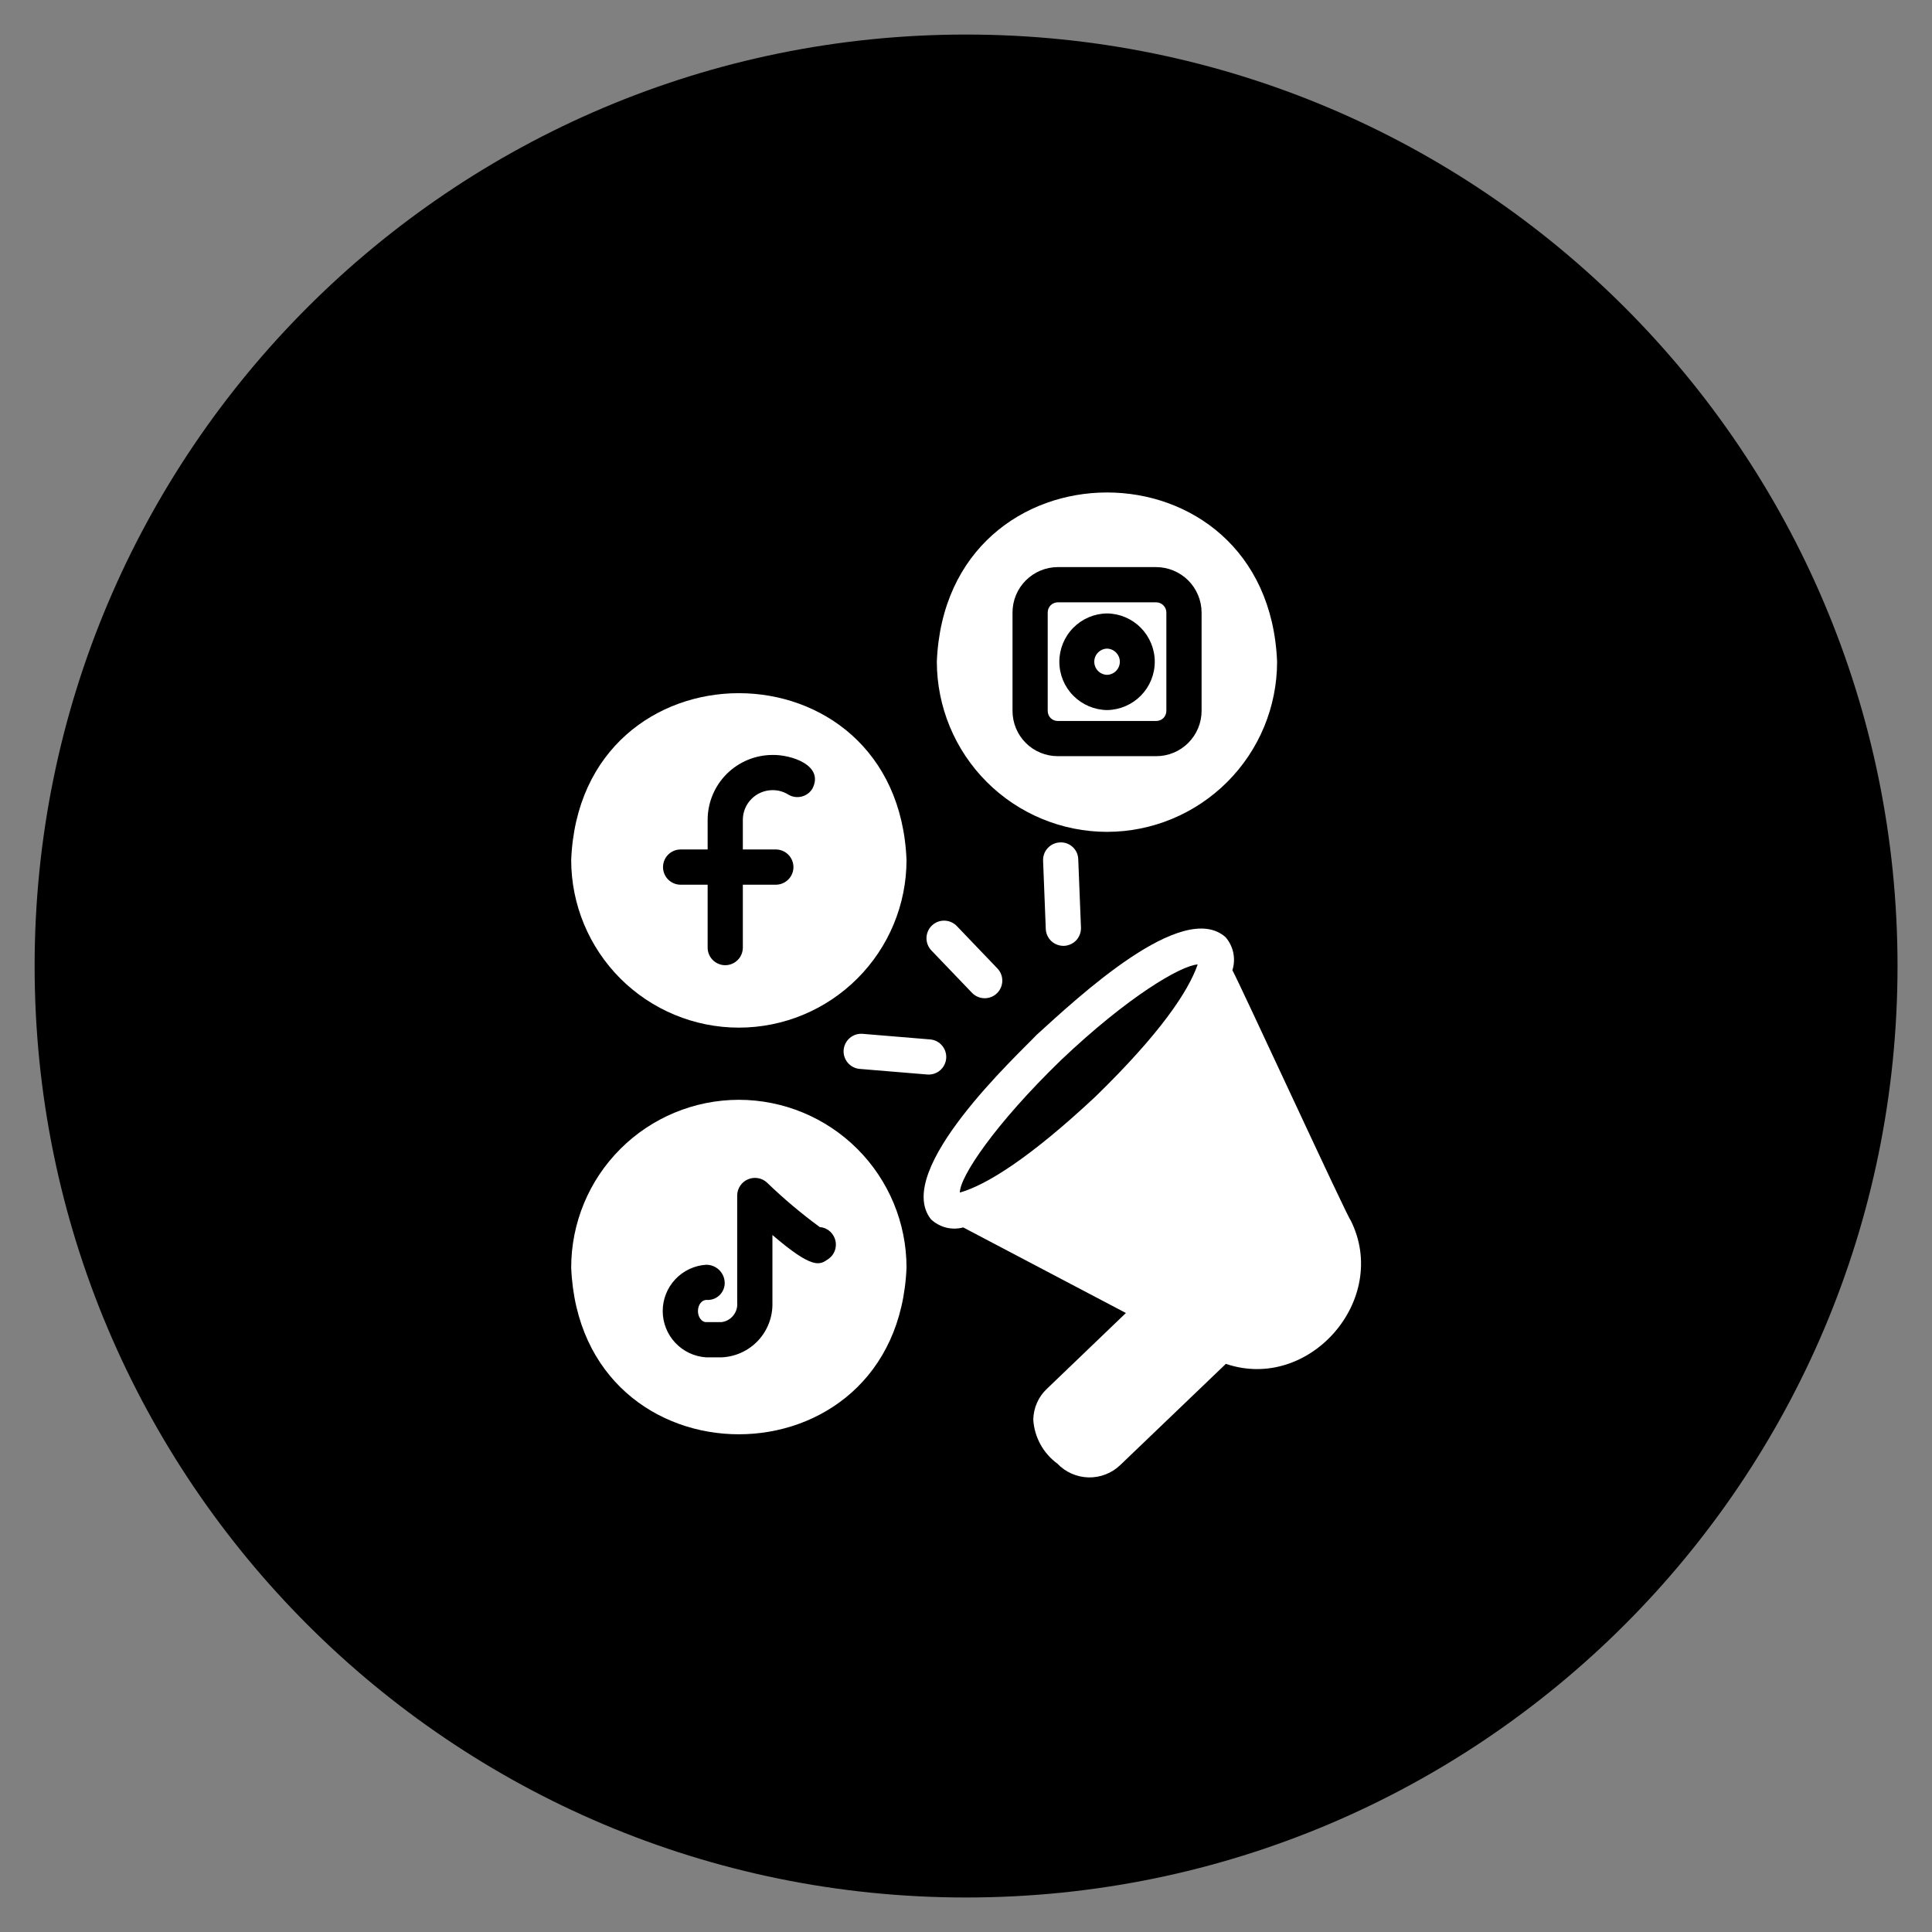
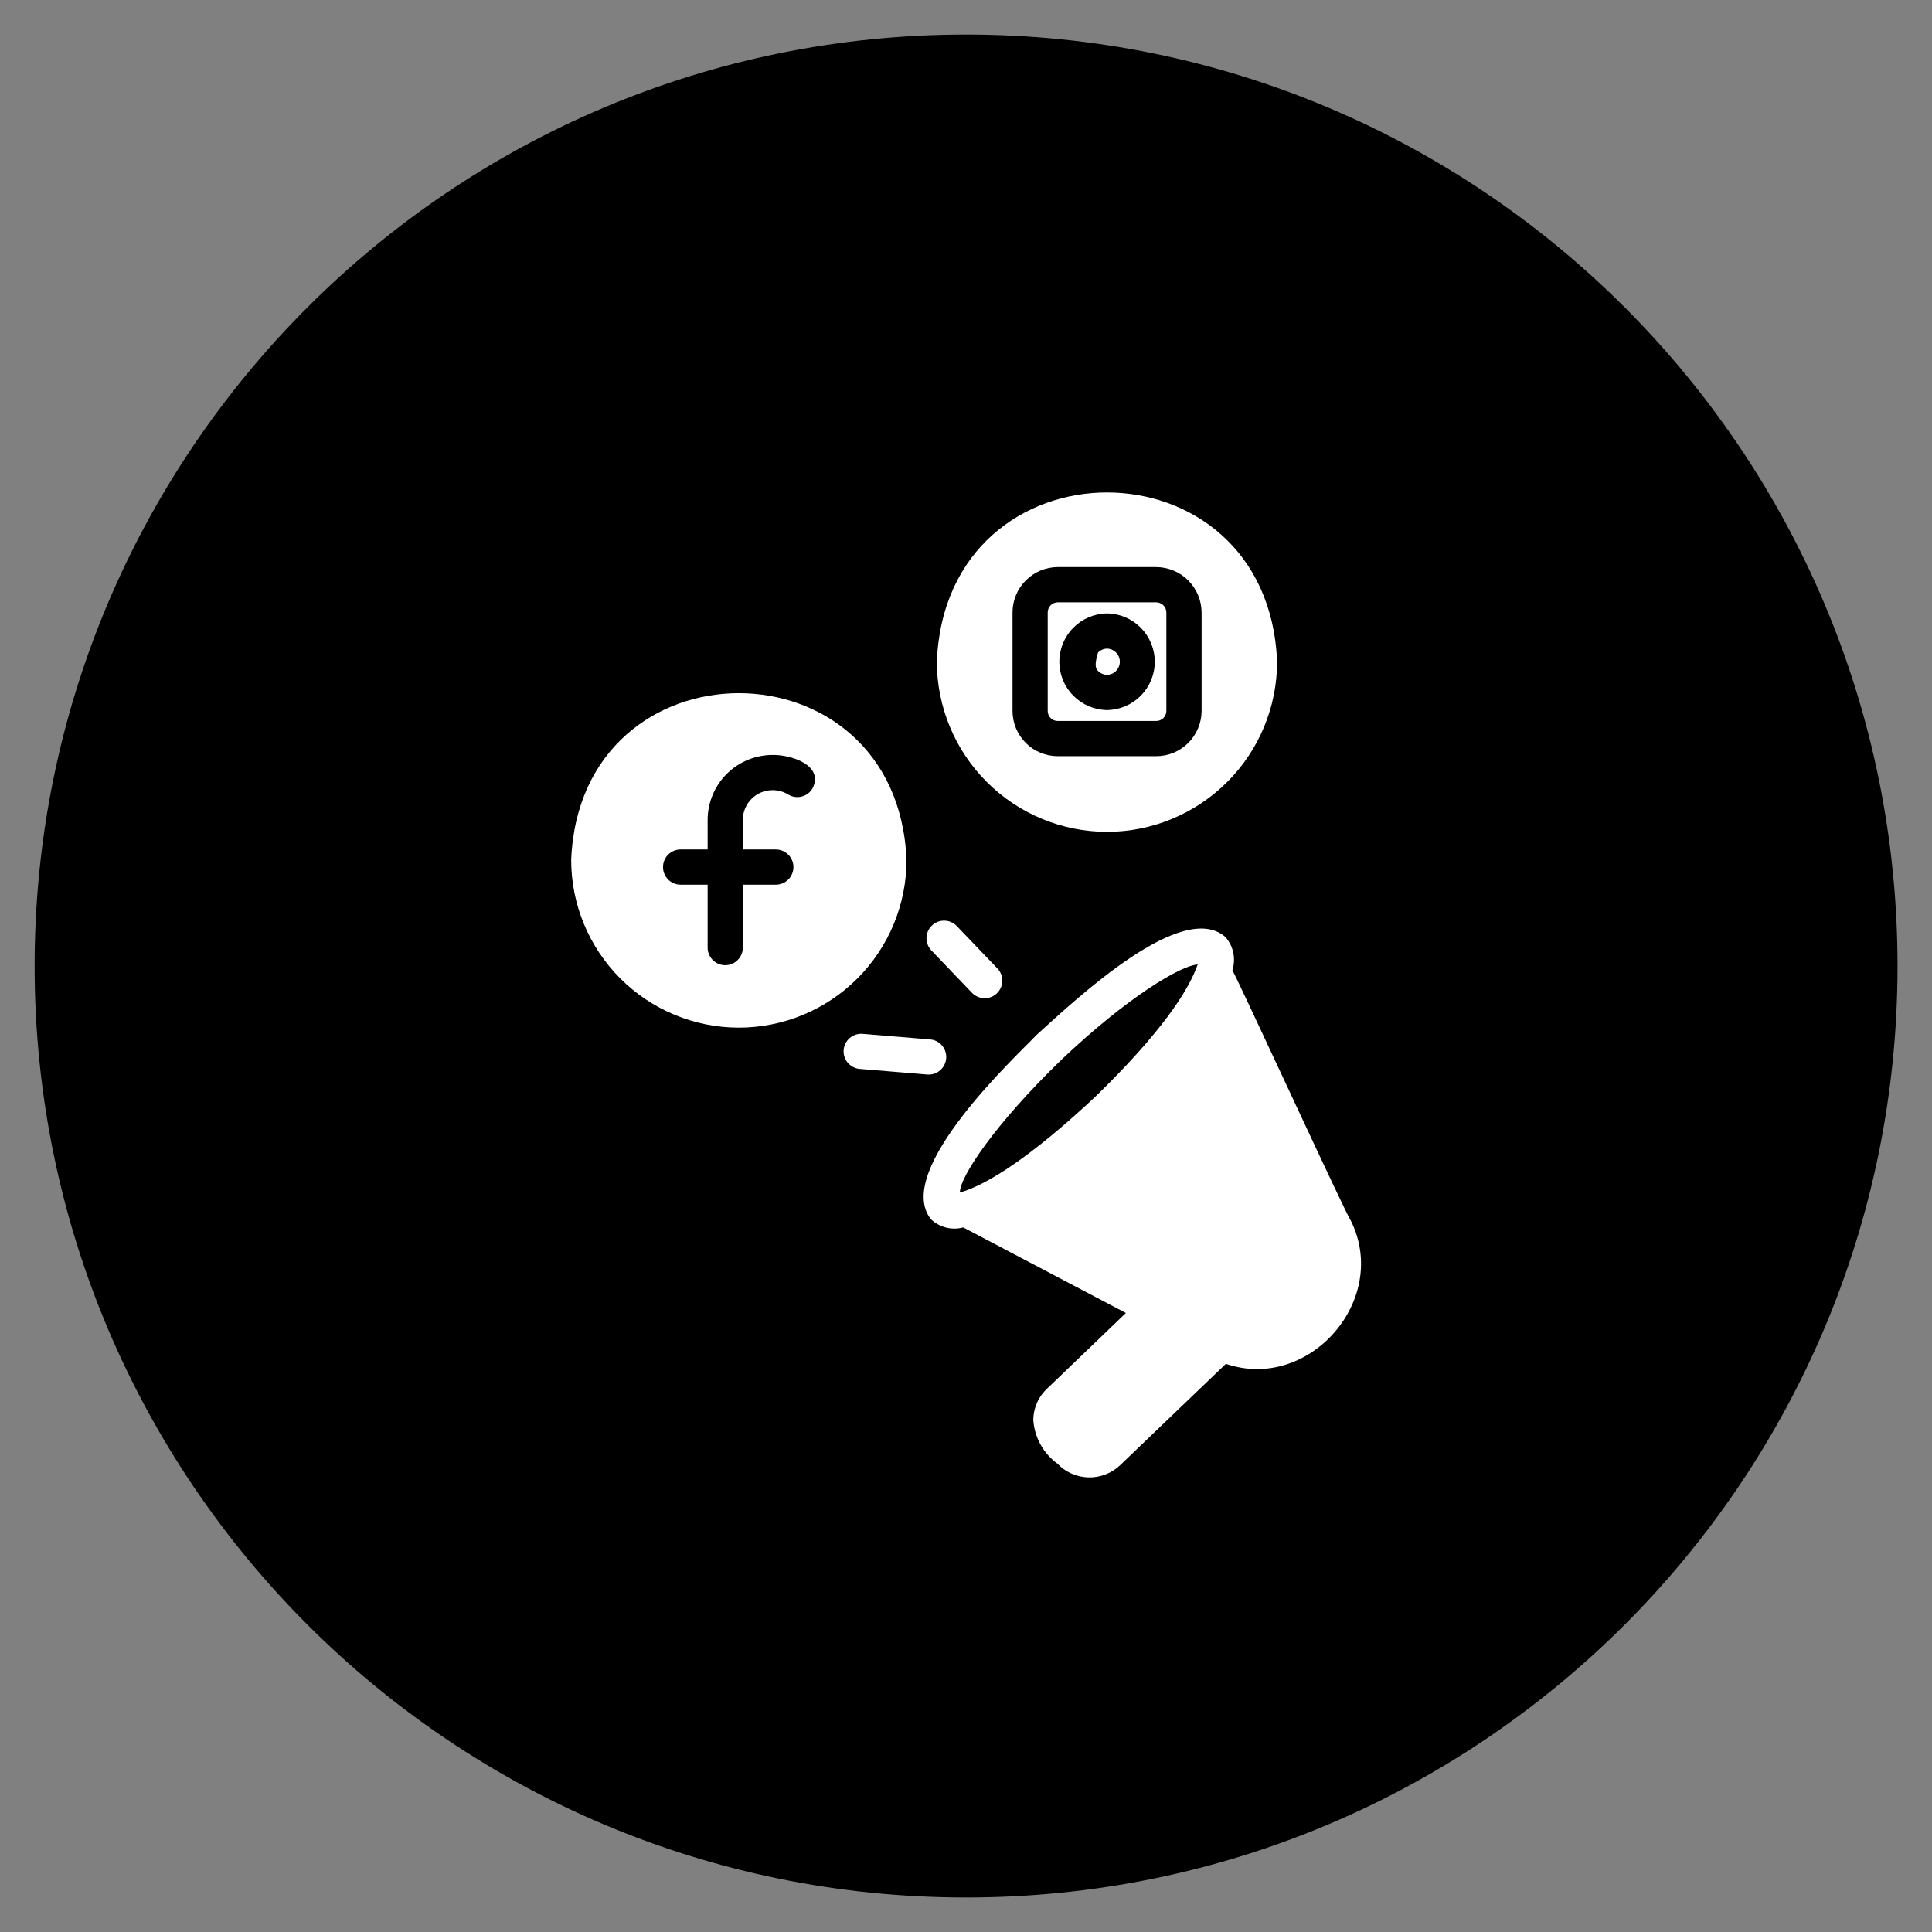
<svg xmlns="http://www.w3.org/2000/svg" width="51" height="51" viewBox="0 0 51 51" fill="none">
  <rect x="0" y="0" width="51" height="51" fill="#808080" stroke="none" />
  <path d="M50.09 25.5C50.09 11.921 39.082 0.912 25.502 0.912C11.923 0.912 0.914 11.921 0.914 25.5C0.914 39.08 11.923 50.089 25.502 50.089C39.082 50.089 50.09 39.08 50.09 25.5Z" fill="black" />
  <path d="M35.655 32.215C35.581 32.163 32.695 25.891 32.532 25.612C32.579 25.463 32.587 25.305 32.556 25.151C32.524 24.998 32.453 24.856 32.351 24.738C31.218 23.736 28.457 26.326 27.365 27.317C26.884 27.828 23.551 30.899 24.576 32.187C24.688 32.292 24.825 32.367 24.974 32.405C25.123 32.442 25.279 32.441 25.427 32.401L29.721 34.66L27.639 36.658C27.526 36.763 27.436 36.889 27.374 37.03C27.312 37.17 27.279 37.322 27.276 37.475C27.29 37.704 27.355 37.927 27.465 38.128C27.575 38.328 27.728 38.502 27.913 38.637C28.019 38.749 28.147 38.838 28.288 38.9C28.429 38.962 28.581 38.996 28.735 39C28.889 39.003 29.042 38.976 29.186 38.92C29.329 38.865 29.461 38.781 29.572 38.674L32.36 36.002C34.559 36.752 36.701 34.305 35.655 32.215ZM25.338 31.481C25.333 31.069 26.26 29.679 28.006 27.986C29.777 26.303 31.173 25.488 31.616 25.459C31.368 26.173 30.625 27.284 28.921 28.944C27.202 30.553 26.053 31.275 25.338 31.481Z" fill="white" />
-   <path d="M27.981 22.238C27.92 22.24 27.86 22.254 27.805 22.28C27.749 22.305 27.699 22.342 27.658 22.387C27.616 22.431 27.584 22.484 27.563 22.541C27.542 22.599 27.533 22.659 27.535 22.72L27.606 24.522C27.608 24.583 27.623 24.643 27.648 24.698C27.674 24.753 27.71 24.803 27.755 24.845C27.8 24.886 27.852 24.918 27.91 24.939C27.967 24.96 28.028 24.97 28.089 24.968C28.15 24.965 28.209 24.951 28.265 24.925C28.32 24.9 28.37 24.864 28.412 24.819C28.453 24.774 28.485 24.721 28.506 24.664C28.527 24.607 28.537 24.546 28.535 24.485L28.463 22.683C28.462 22.622 28.448 22.562 28.423 22.506C28.398 22.45 28.361 22.4 28.316 22.359C28.271 22.317 28.218 22.285 28.161 22.264C28.103 22.243 28.042 22.234 27.981 22.238Z" fill="white" />
  <path d="M22.764 27.29C22.643 27.282 22.523 27.322 22.43 27.402C22.338 27.481 22.281 27.594 22.27 27.715C22.26 27.837 22.299 27.958 22.377 28.051C22.455 28.145 22.566 28.204 22.688 28.216L24.485 28.365C24.606 28.372 24.726 28.332 24.818 28.253C24.91 28.173 24.967 28.06 24.977 27.939C24.987 27.818 24.949 27.698 24.871 27.604C24.794 27.51 24.682 27.451 24.561 27.439L22.764 27.29Z" fill="white" />
  <path d="M25.664 26.214C25.75 26.3 25.866 26.349 25.988 26.351C26.11 26.352 26.227 26.306 26.315 26.222C26.403 26.137 26.454 26.022 26.458 25.901C26.462 25.779 26.418 25.661 26.335 25.571L25.257 24.445C25.171 24.356 25.054 24.305 24.931 24.303C24.808 24.3 24.689 24.346 24.6 24.432C24.511 24.517 24.46 24.634 24.457 24.757C24.454 24.88 24.501 24.999 24.585 25.088L25.664 26.214Z" fill="white" />
-   <path d="M19.502 29.032C18.328 29.034 17.203 29.501 16.374 30.331C15.544 31.161 15.078 32.287 15.078 33.461C15.321 39.332 23.69 39.325 23.93 33.461C23.93 32.286 23.463 31.16 22.633 30.33C21.802 29.499 20.676 29.033 19.502 29.032ZM20.39 32.601V34.385C20.401 34.755 20.266 35.115 20.014 35.386C19.761 35.657 19.412 35.816 19.042 35.831H18.642C18.331 35.811 18.04 35.674 17.826 35.447C17.613 35.22 17.494 34.92 17.494 34.608C17.494 34.297 17.613 33.997 17.826 33.77C18.04 33.543 18.331 33.406 18.642 33.386C18.768 33.386 18.889 33.434 18.98 33.52C19.071 33.607 19.125 33.725 19.13 33.851C19.133 33.911 19.123 33.971 19.101 34.027C19.08 34.083 19.047 34.135 19.006 34.178C18.964 34.221 18.914 34.256 18.859 34.28C18.804 34.303 18.744 34.316 18.684 34.316C18.538 34.297 18.426 34.429 18.424 34.608C18.424 34.766 18.521 34.901 18.642 34.901H19.042C19.165 34.887 19.278 34.825 19.356 34.728C19.434 34.632 19.472 34.509 19.46 34.385V31.551C19.462 31.461 19.49 31.373 19.541 31.299C19.591 31.224 19.662 31.166 19.745 31.131C19.828 31.095 19.919 31.085 20.008 31.1C20.097 31.115 20.179 31.155 20.245 31.216C20.683 31.639 21.149 32.032 21.64 32.392C21.708 32.397 21.775 32.417 21.834 32.452C21.894 32.487 21.945 32.534 21.983 32.592C22.018 32.642 22.042 32.699 22.055 32.758C22.068 32.818 22.068 32.88 22.057 32.94C22.046 33 22.023 33.057 21.99 33.108C21.956 33.159 21.913 33.203 21.863 33.237C21.635 33.395 21.458 33.516 20.39 32.601Z" fill="white" />
  <path d="M19.502 27.127C20.676 27.127 21.801 26.661 22.631 25.831C23.462 25.002 23.929 23.877 23.93 22.703C23.695 16.832 15.314 16.828 15.078 22.703C15.079 23.876 15.546 25 16.375 25.83C17.205 26.659 18.329 27.126 19.502 27.127ZM17.959 22.424H18.68V21.643C18.68 21.189 18.861 20.753 19.182 20.431C19.504 20.11 19.94 19.929 20.394 19.929C20.874 19.918 21.768 20.198 21.444 20.821C21.38 20.925 21.277 21 21.158 21.028C21.038 21.057 20.913 21.038 20.808 20.974C20.684 20.897 20.54 20.857 20.394 20.858C20.291 20.858 20.189 20.878 20.093 20.918C19.998 20.957 19.912 21.015 19.839 21.088C19.766 21.161 19.708 21.247 19.668 21.343C19.629 21.438 19.609 21.54 19.609 21.643V22.424H20.487C20.609 22.426 20.725 22.476 20.811 22.563C20.897 22.65 20.945 22.767 20.945 22.889C20.945 23.011 20.897 23.128 20.811 23.215C20.725 23.302 20.609 23.352 20.487 23.354H19.609V25.012C19.609 25.074 19.597 25.134 19.574 25.191C19.551 25.247 19.517 25.299 19.473 25.342C19.43 25.385 19.379 25.42 19.322 25.443C19.266 25.467 19.205 25.479 19.144 25.479C19.083 25.479 19.023 25.467 18.966 25.443C18.91 25.42 18.858 25.385 18.815 25.342C18.772 25.299 18.738 25.247 18.715 25.191C18.691 25.134 18.679 25.074 18.68 25.012V23.354H17.959C17.837 23.352 17.721 23.302 17.635 23.215C17.55 23.128 17.502 23.011 17.502 22.889C17.502 22.767 17.55 22.65 17.635 22.563C17.721 22.476 17.837 22.426 17.959 22.424Z" fill="white" />
  <path d="M29.223 21.959C30.414 21.958 31.555 21.483 32.397 20.641C33.239 19.799 33.712 18.657 33.712 17.466C33.468 11.508 24.975 11.515 24.73 17.466C24.732 18.657 25.205 19.799 26.048 20.642C26.89 21.484 28.032 21.958 29.223 21.959ZM26.728 16.169C26.728 15.852 26.853 15.548 27.077 15.323C27.301 15.098 27.605 14.971 27.922 14.97H30.52C30.838 14.971 31.142 15.098 31.367 15.322C31.591 15.547 31.718 15.852 31.719 16.169V18.767C31.718 19.084 31.591 19.388 31.366 19.612C31.142 19.836 30.837 19.962 30.52 19.961H27.922C27.765 19.961 27.61 19.93 27.465 19.87C27.32 19.811 27.189 19.723 27.078 19.612C26.967 19.501 26.879 19.369 26.819 19.224C26.759 19.079 26.728 18.924 26.728 18.767V16.169Z" fill="white" />
  <path d="M27.922 19.032H30.52C30.555 19.032 30.59 19.026 30.622 19.013C30.655 19 30.685 18.98 30.71 18.956C30.735 18.931 30.755 18.902 30.768 18.869C30.782 18.837 30.789 18.802 30.789 18.767V16.169C30.789 16.098 30.761 16.029 30.71 15.979C30.66 15.928 30.591 15.9 30.52 15.9H27.922C27.887 15.9 27.852 15.907 27.82 15.921C27.788 15.934 27.758 15.954 27.733 15.979C27.709 16.004 27.689 16.034 27.676 16.067C27.663 16.099 27.657 16.134 27.657 16.169V18.767C27.657 18.802 27.663 18.837 27.677 18.869C27.69 18.901 27.709 18.93 27.734 18.955C27.759 18.98 27.788 18.999 27.82 19.012C27.853 19.026 27.887 19.032 27.922 19.032ZM29.223 16.193C29.559 16.197 29.879 16.333 30.115 16.572C30.35 16.811 30.483 17.133 30.483 17.468C30.483 17.804 30.35 18.126 30.115 18.364C29.879 18.603 29.559 18.739 29.223 18.744C28.888 18.739 28.568 18.603 28.332 18.364C28.096 18.126 27.964 17.804 27.964 17.468C27.964 17.133 28.096 16.811 28.332 16.572C28.568 16.333 28.888 16.197 29.223 16.193Z" fill="white" />
-   <path d="M29.223 17.814C29.314 17.812 29.399 17.774 29.462 17.71C29.525 17.645 29.561 17.558 29.561 17.468C29.561 17.378 29.525 17.291 29.462 17.227C29.399 17.162 29.314 17.124 29.223 17.122C29.133 17.124 29.047 17.162 28.984 17.227C28.921 17.291 28.886 17.378 28.886 17.468C28.886 17.558 28.921 17.645 28.984 17.71C29.047 17.774 29.133 17.812 29.223 17.814Z" fill="white" />
+   <path d="M29.223 17.814C29.314 17.812 29.399 17.774 29.462 17.71C29.525 17.645 29.561 17.558 29.561 17.468C29.561 17.378 29.525 17.291 29.462 17.227C29.399 17.162 29.314 17.124 29.223 17.122C29.133 17.124 29.047 17.162 28.984 17.227C28.886 17.558 28.921 17.645 28.984 17.71C29.047 17.774 29.133 17.812 29.223 17.814Z" fill="white" />
</svg>